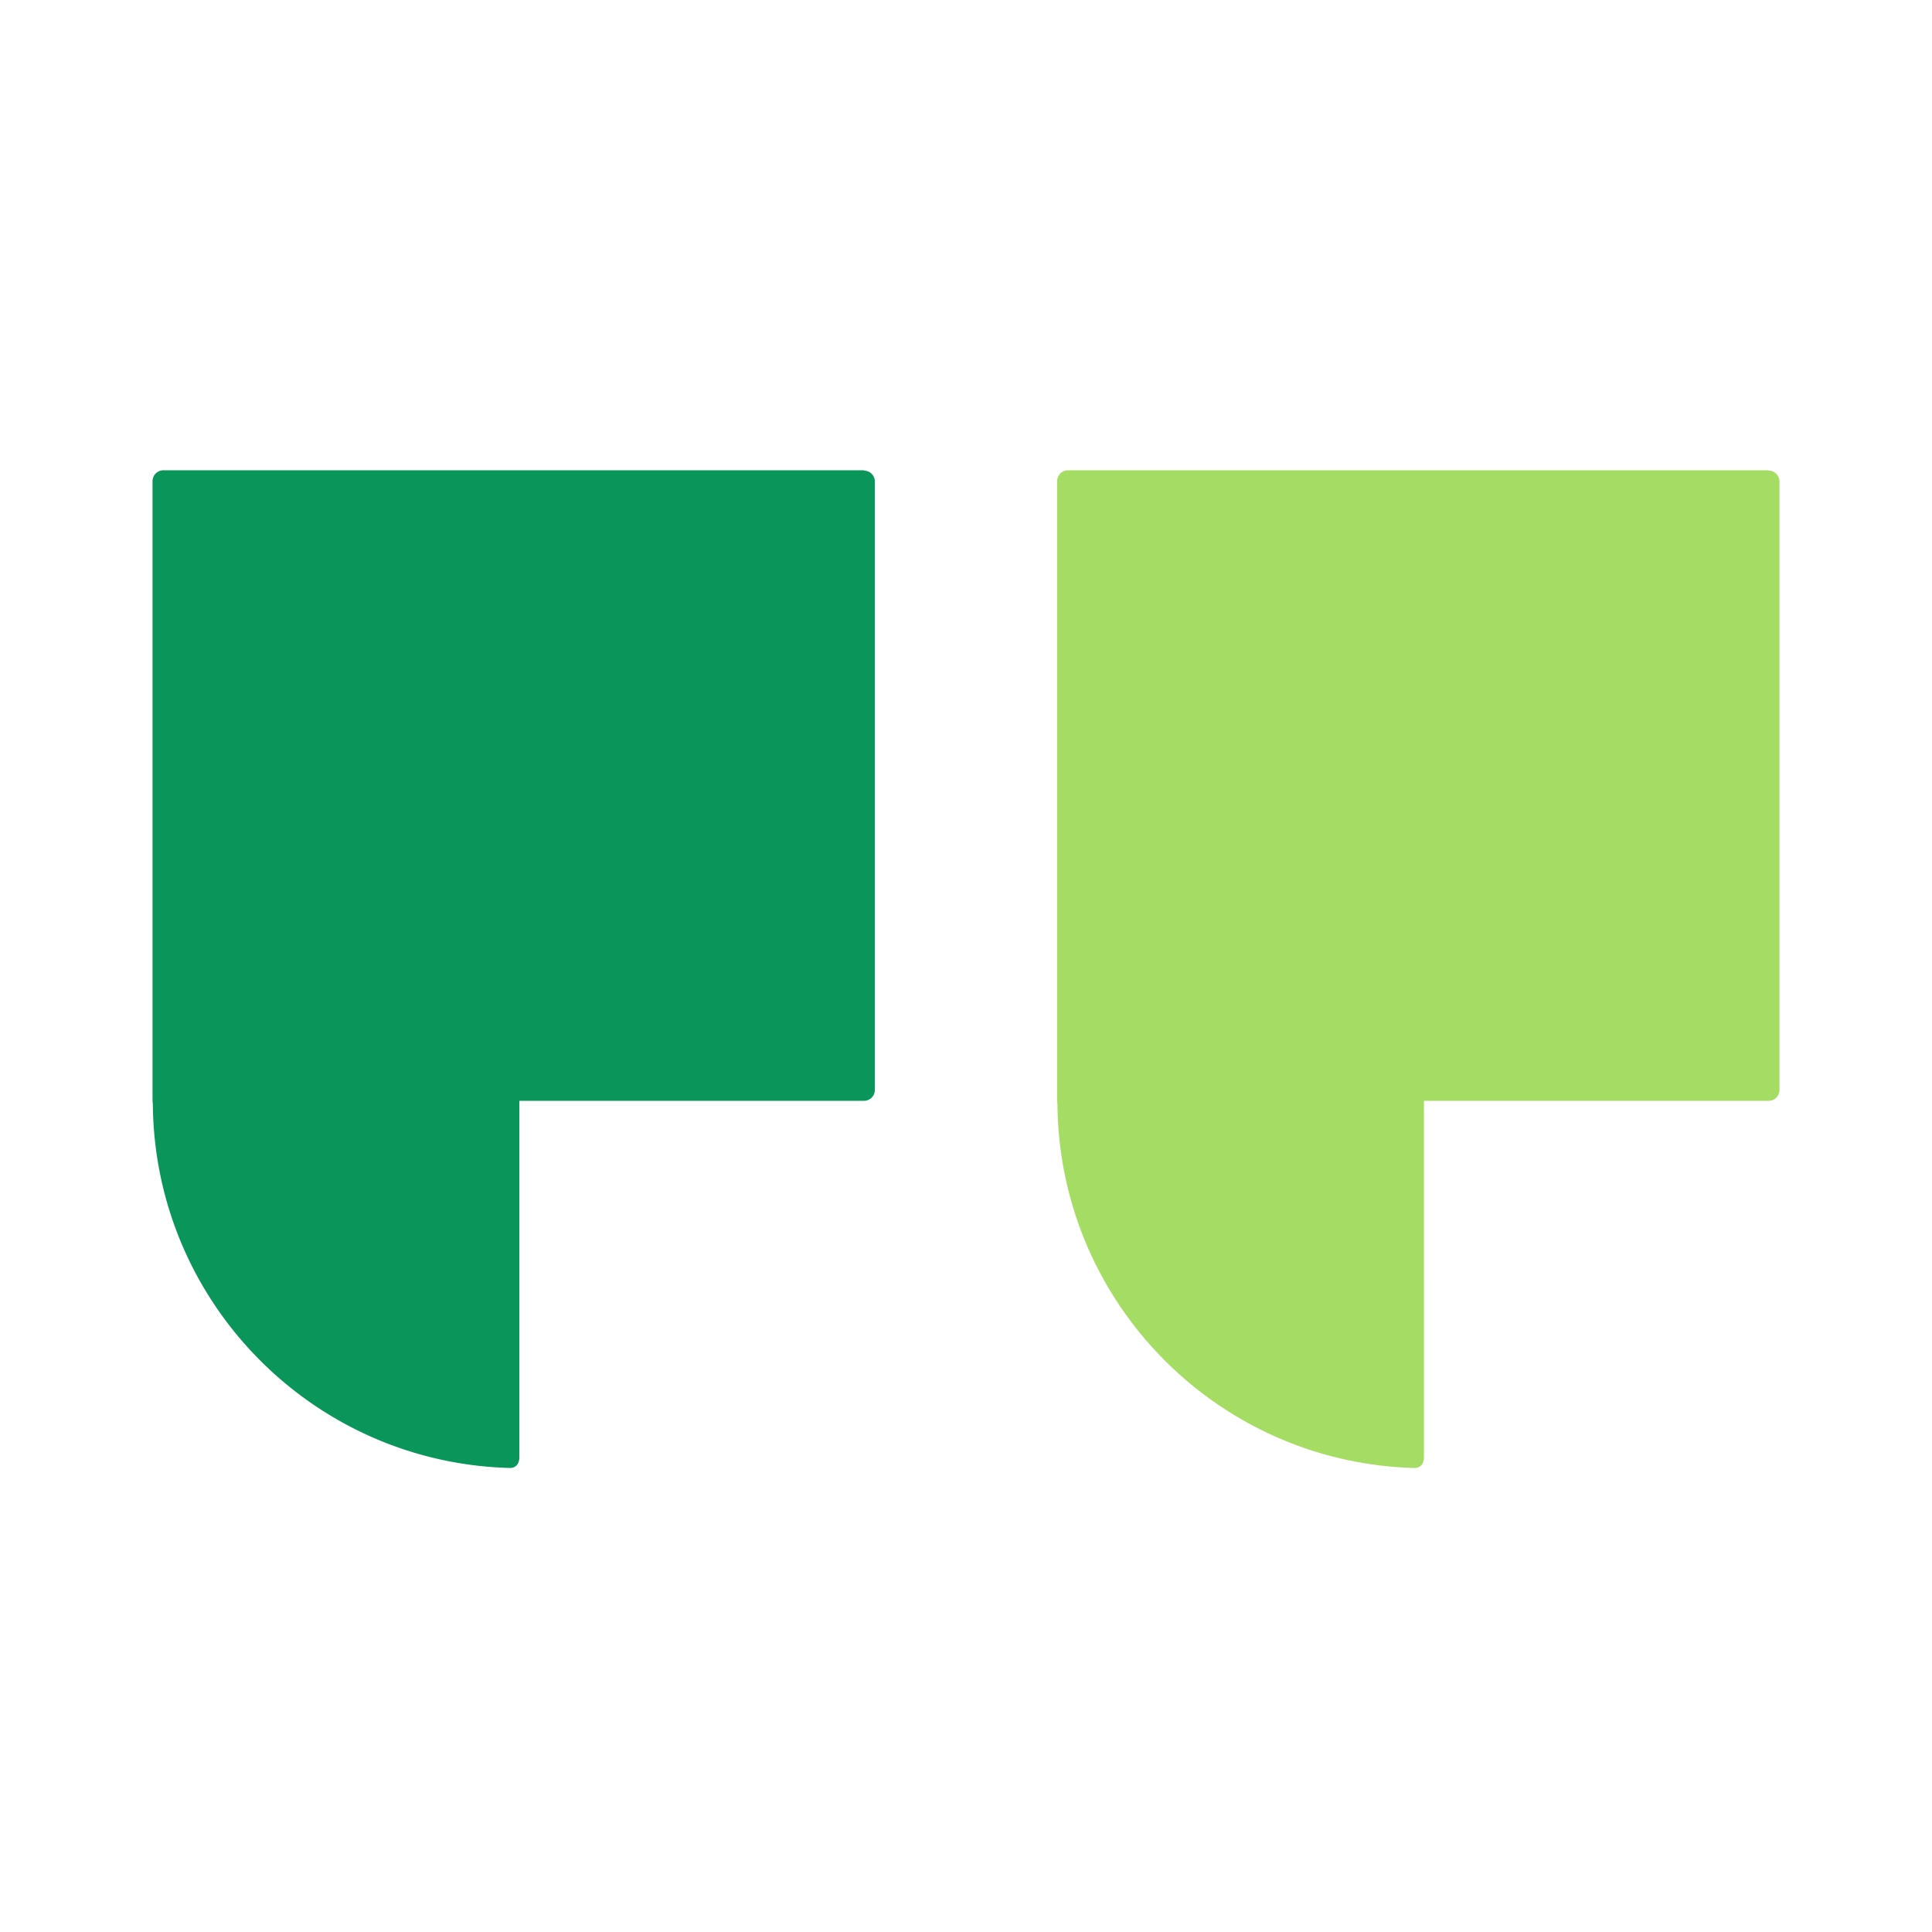
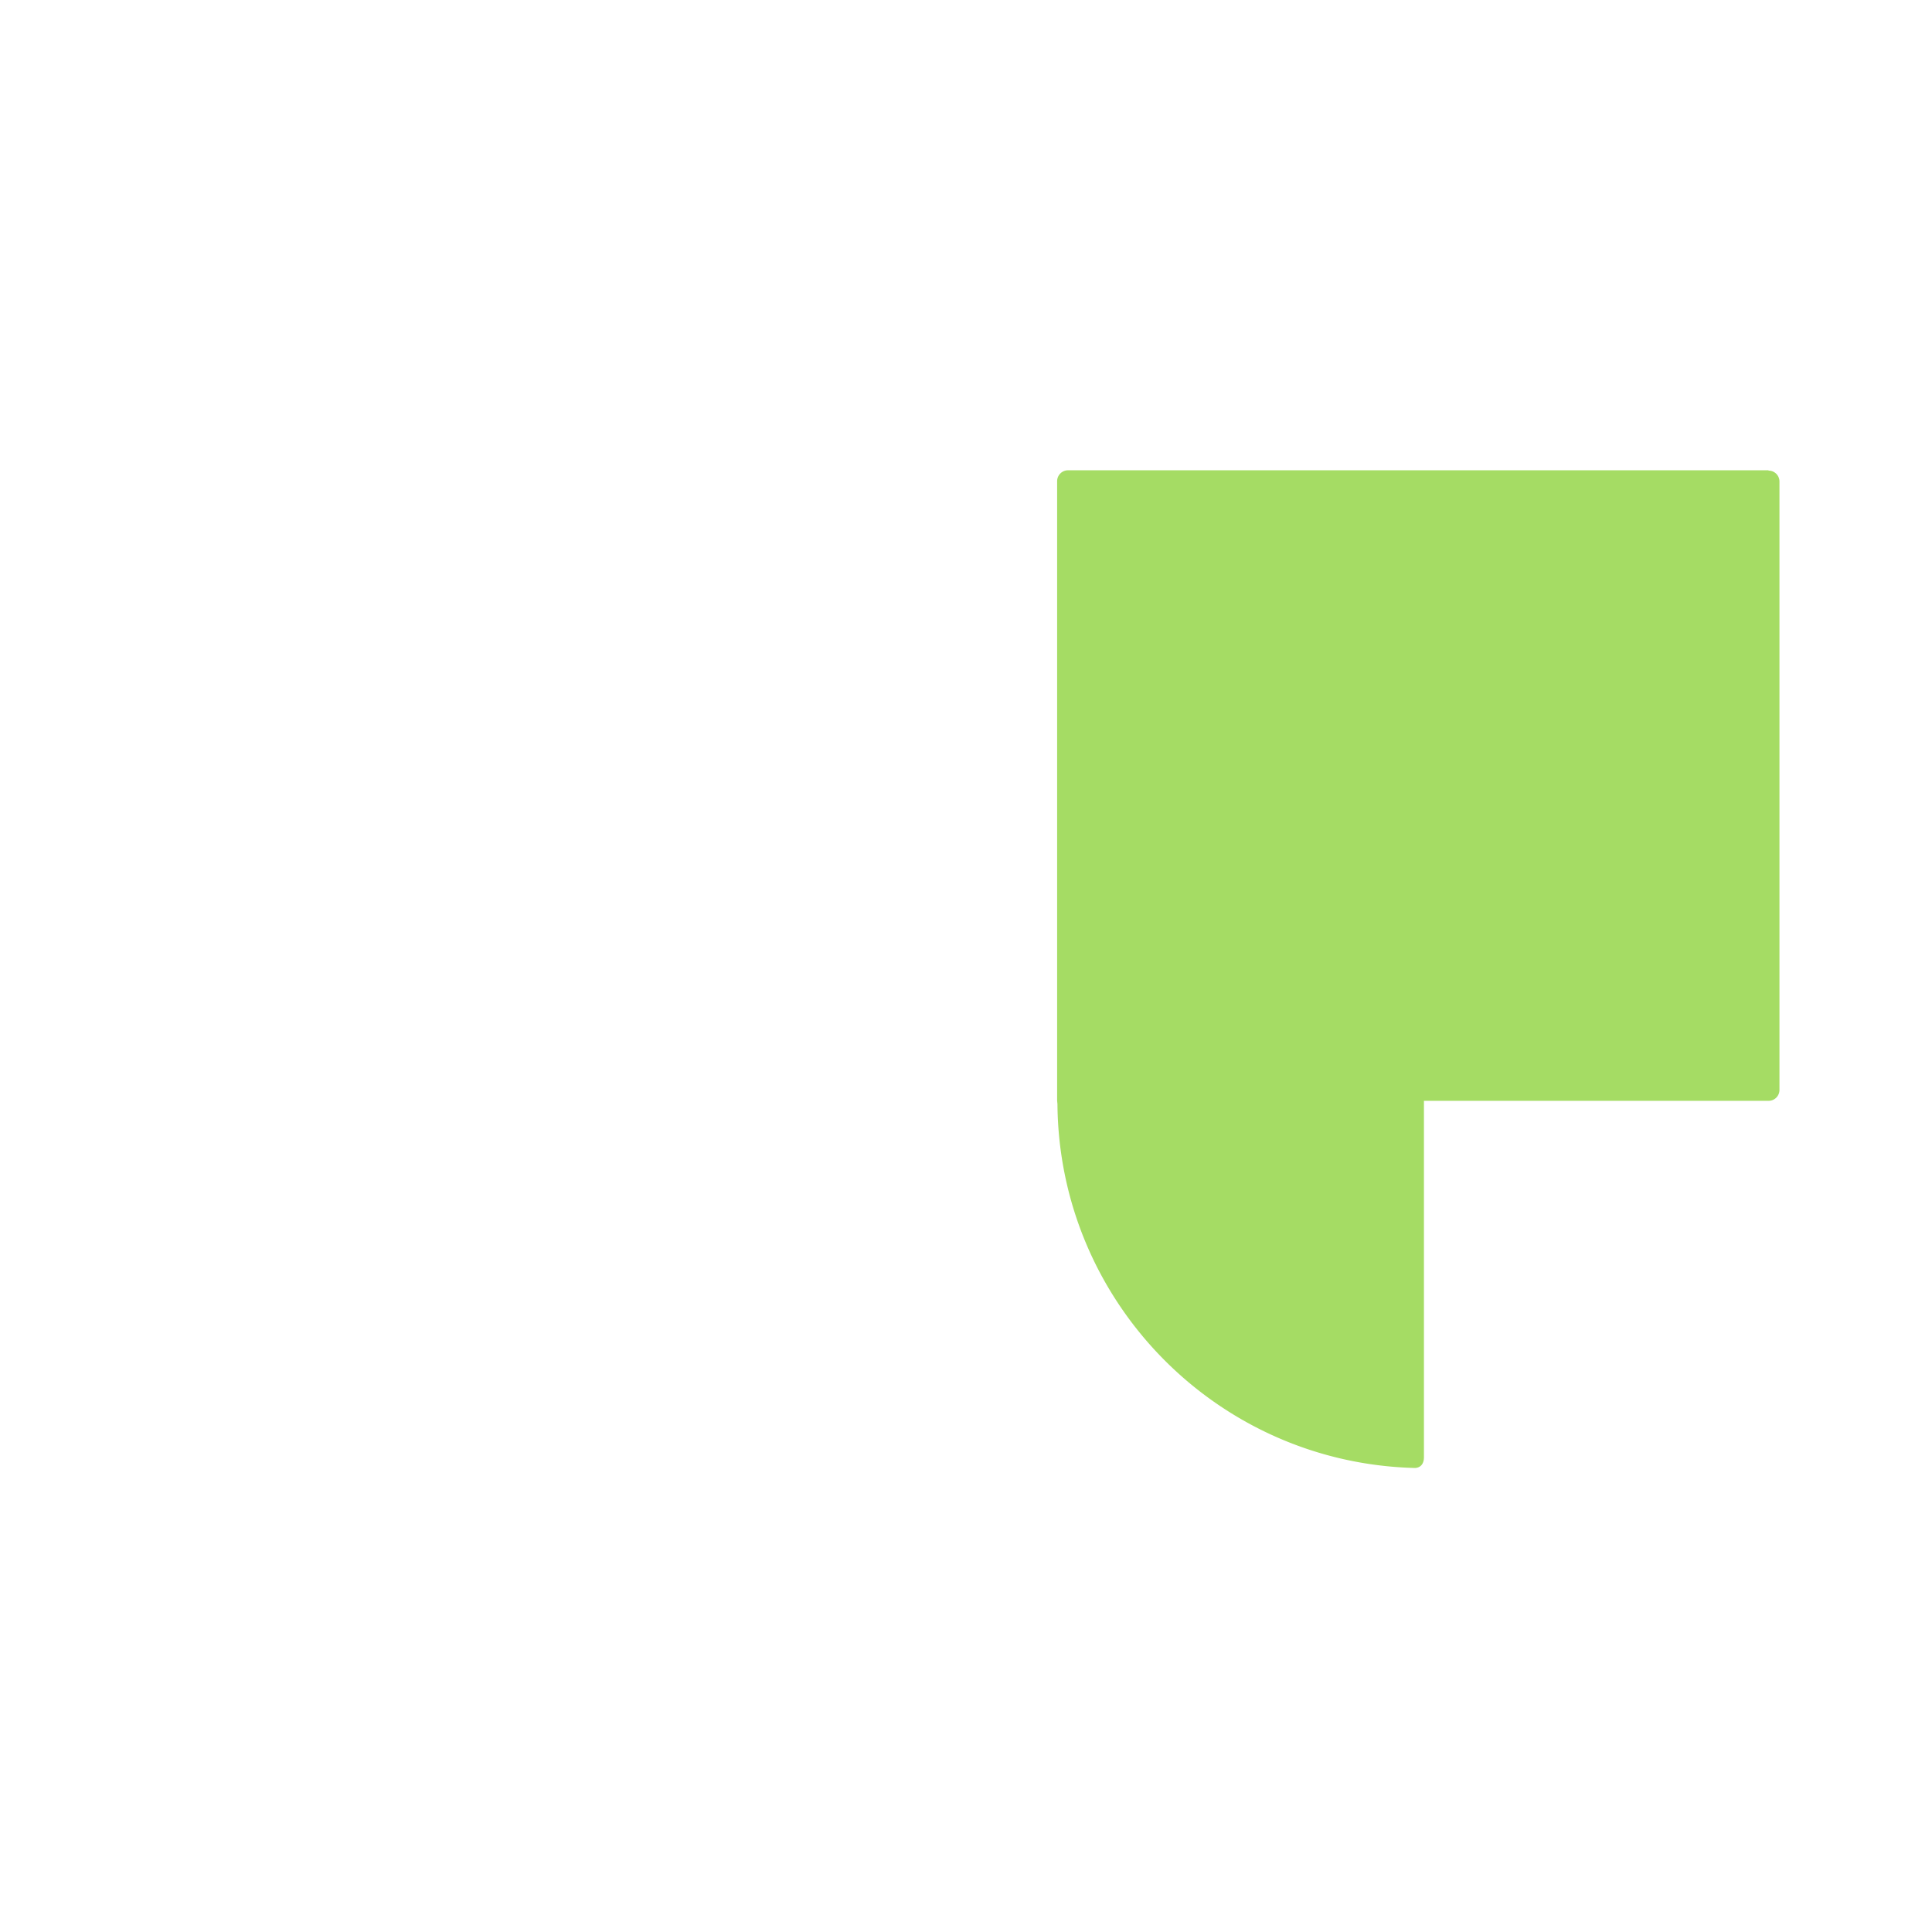
<svg xmlns="http://www.w3.org/2000/svg" width="152" height="152" fill="none" viewBox="0 0 152 152">
-   <path fill="#0A965B" d="M67.965 37h-55.1a.857.857 0 0 0-.865.864v48.744l.025.254c.128 15.587 12.587 28.224 28.097 28.631 0 0 .712.051.738-.814V86.608h27.105a.857.857 0 0 0 .864-.865V37.89a.857.857 0 0 0-.864-.865V37Z" />
  <path fill="#A5DC64" d="M139.135 37h-55.1a.857.857 0 0 0-.865.864v48.744l.025.254c.128 15.587 12.587 28.224 28.097 28.631 0 0 .712.051.737-.814V86.608h27.106a.857.857 0 0 0 .864-.865V37.89a.857.857 0 0 0-.864-.865V37Z" />
</svg>